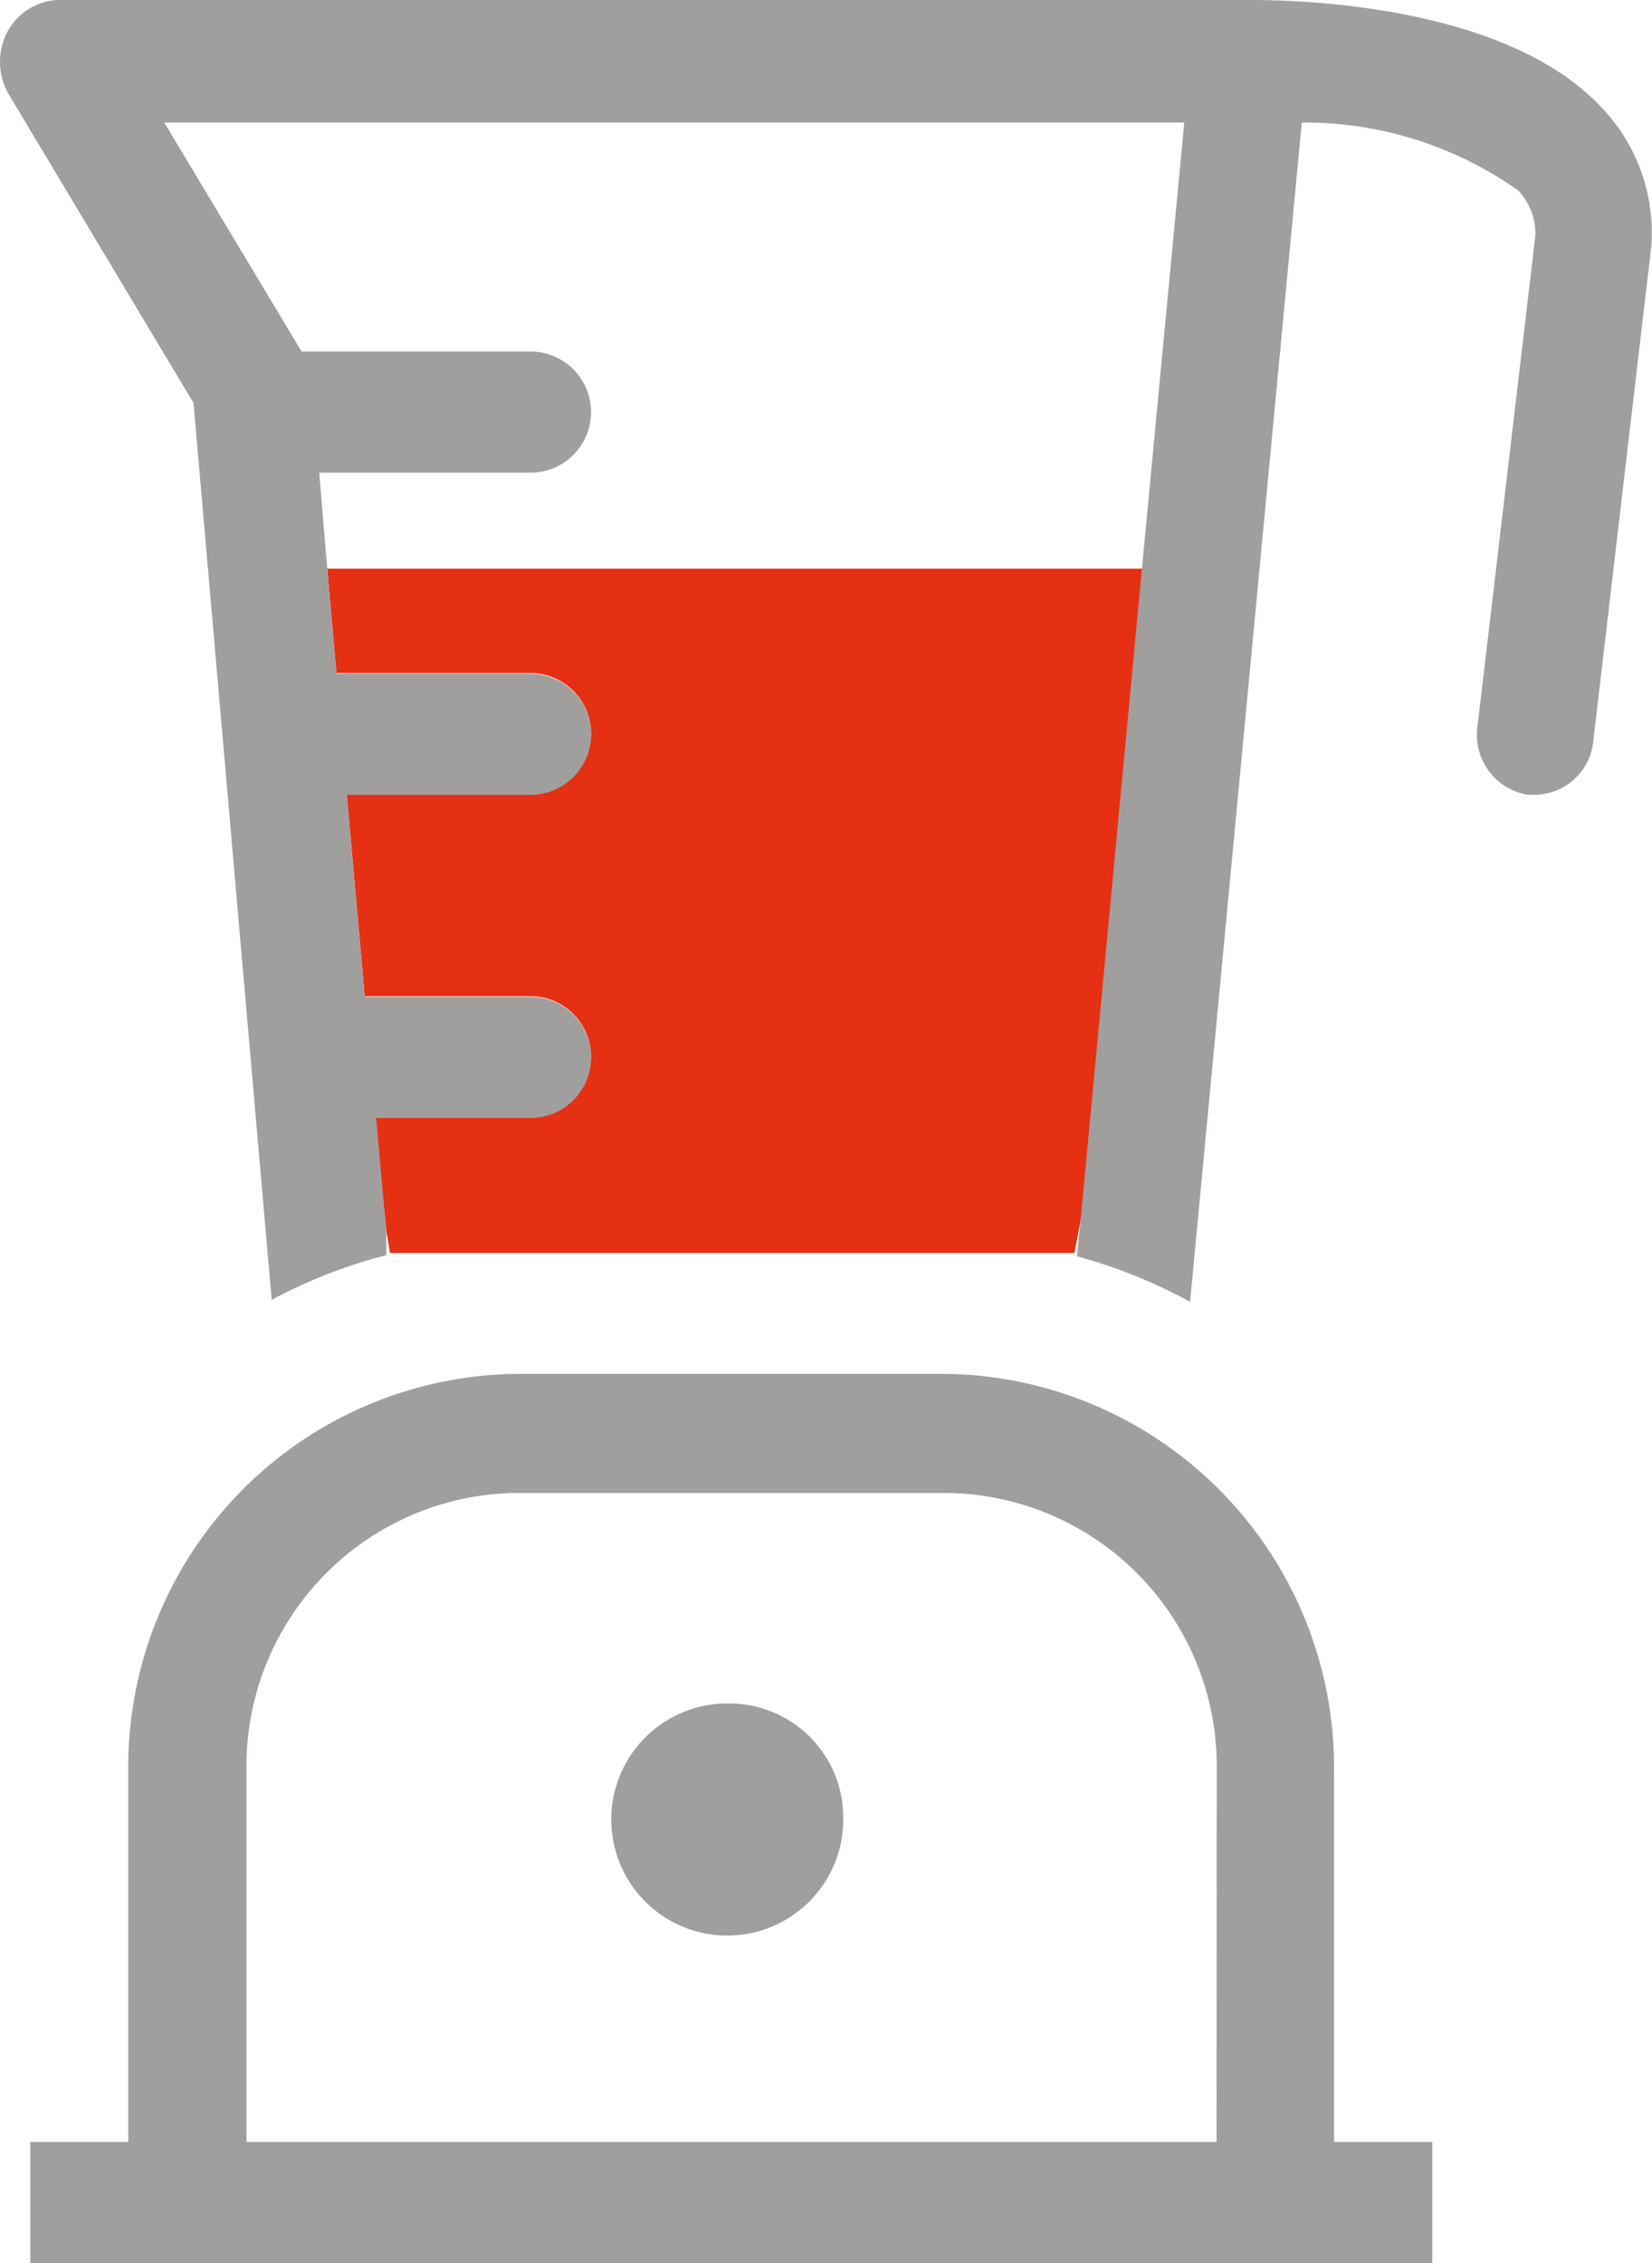
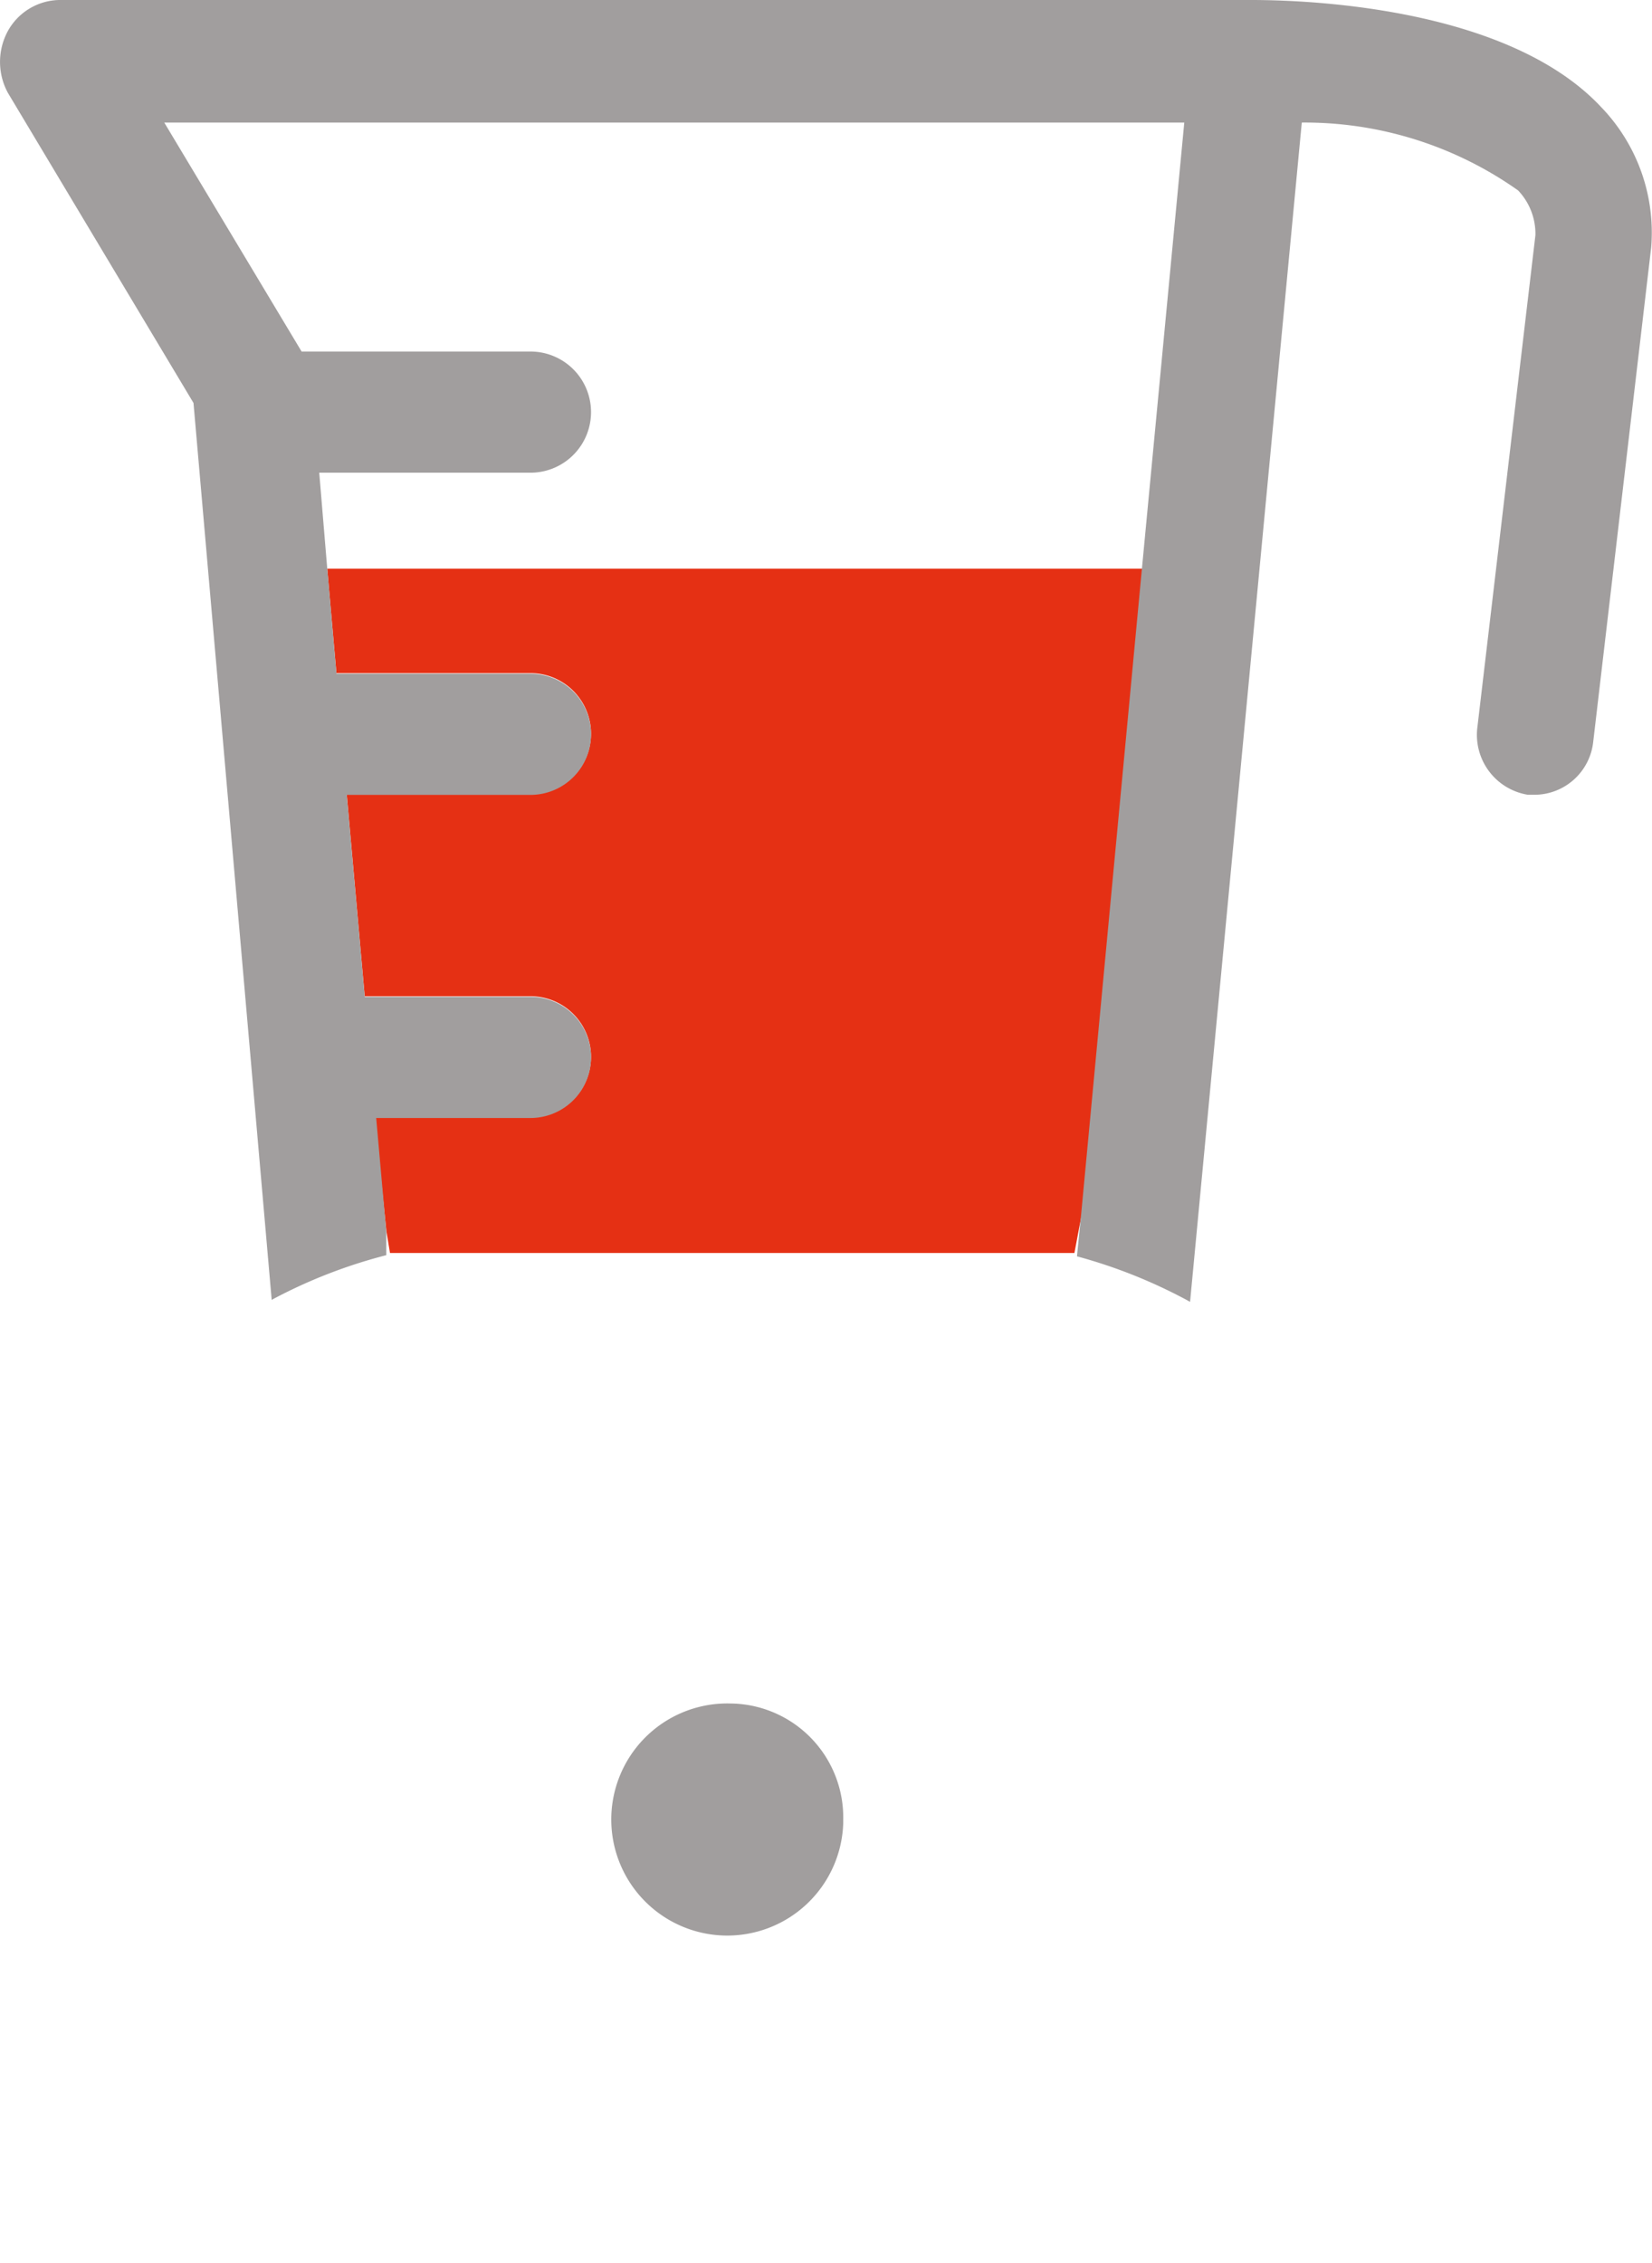
<svg xmlns="http://www.w3.org/2000/svg" viewBox="0 0 142.41 195">
-   <path d="m102.09 10.56h-87.93l11.84 19.83h19.7a5.22 5.22 0 1 1 0 10.44h-18.18l.69 8.26h70.22z" fill="none" />
-   <path d="m81.65 128.63h-37.28a23.55 23.55 0 0 0 -23.18 23.92v32h83.64v-31.81a23.55 23.55 0 0 0 -23-24.1zm-18.65 37.91a10 10 0 1 1 9.69-10.31v.37a9.81 9.81 0 0 1 -9.5 10.12h-.19z" fill="none" />
+   <path d="m81.65 128.63h-37.28a23.55 23.55 0 0 0 -23.18 23.92v32h83.64a23.55 23.55 0 0 0 -23-24.1zm-18.65 37.91a10 10 0 1 1 9.69-10.31v.37a9.81 9.81 0 0 1 -9.5 10.12h-.19z" fill="none" />
  <path d="m28.21 49 .79 9h16.73a5.22 5.22 0 1 1 0 10.44h-15.84l1.55 17.4h14.29a5.22 5.22 0 1 1 0 10.44h-13.42l1 9.82.31 1.86h59l.68-3.6 5.25-55.36z" fill="#e53014" />
  <g fill="#a19e9e">
    <path d="m63 146.78a10 10 0 1 0 9.69 10.31v-.31a9.82 9.82 0 0 0 -9.63-10z" />
-     <path d="m115 152.74a33.93 33.93 0 0 0 -33.31-34.36h-37.32a33.86 33.86 0 0 0 -33.31 34.36v31.82h-8.45v10.44h120.86v-10.44h-8.47zm-10.13 31.82h-83.62v-31.82a23.55 23.55 0 0 1 23-24.1h37.46a23.55 23.55 0 0 1 23.18 23.92z" />
    <path d="m138 9.2c-8.75-9.32-28.26-9.2-30.44-9.2h-102.47a5.17 5.17 0 0 0 -4.41 2.67 5.58 5.58 0 0 0 0 5.33l16 26.72 6.74 77.28a44 44 0 0 1 9.88-3.85v-2l-.87-9.82h13.3a5.22 5.22 0 1 0 0-10.44h-14.29l-1.55-17.4h15.84a5.22 5.22 0 1 0 0-10.44h-16.73l-.79-9.05-.69-8.27h18.21a5.22 5.22 0 1 0 0-10.44h-19.73l-11.84-19.73h87.93l-3.66 38.53-5.22 55.43-.37 3.73a44.5 44.5 0 0 1 9.75 3.92l9.63-101.61a31.84 31.84 0 0 1 18.65 5.85 5.43 5.43 0 0 1 1.49 3.85l-5 42.38a5.23 5.23 0 0 0 4.35 5.84h.63a5.11 5.11 0 0 0 5-4.54l5-42.63a15.57 15.57 0 0 0 -4.34-12.11z" />
  </g>
</svg>